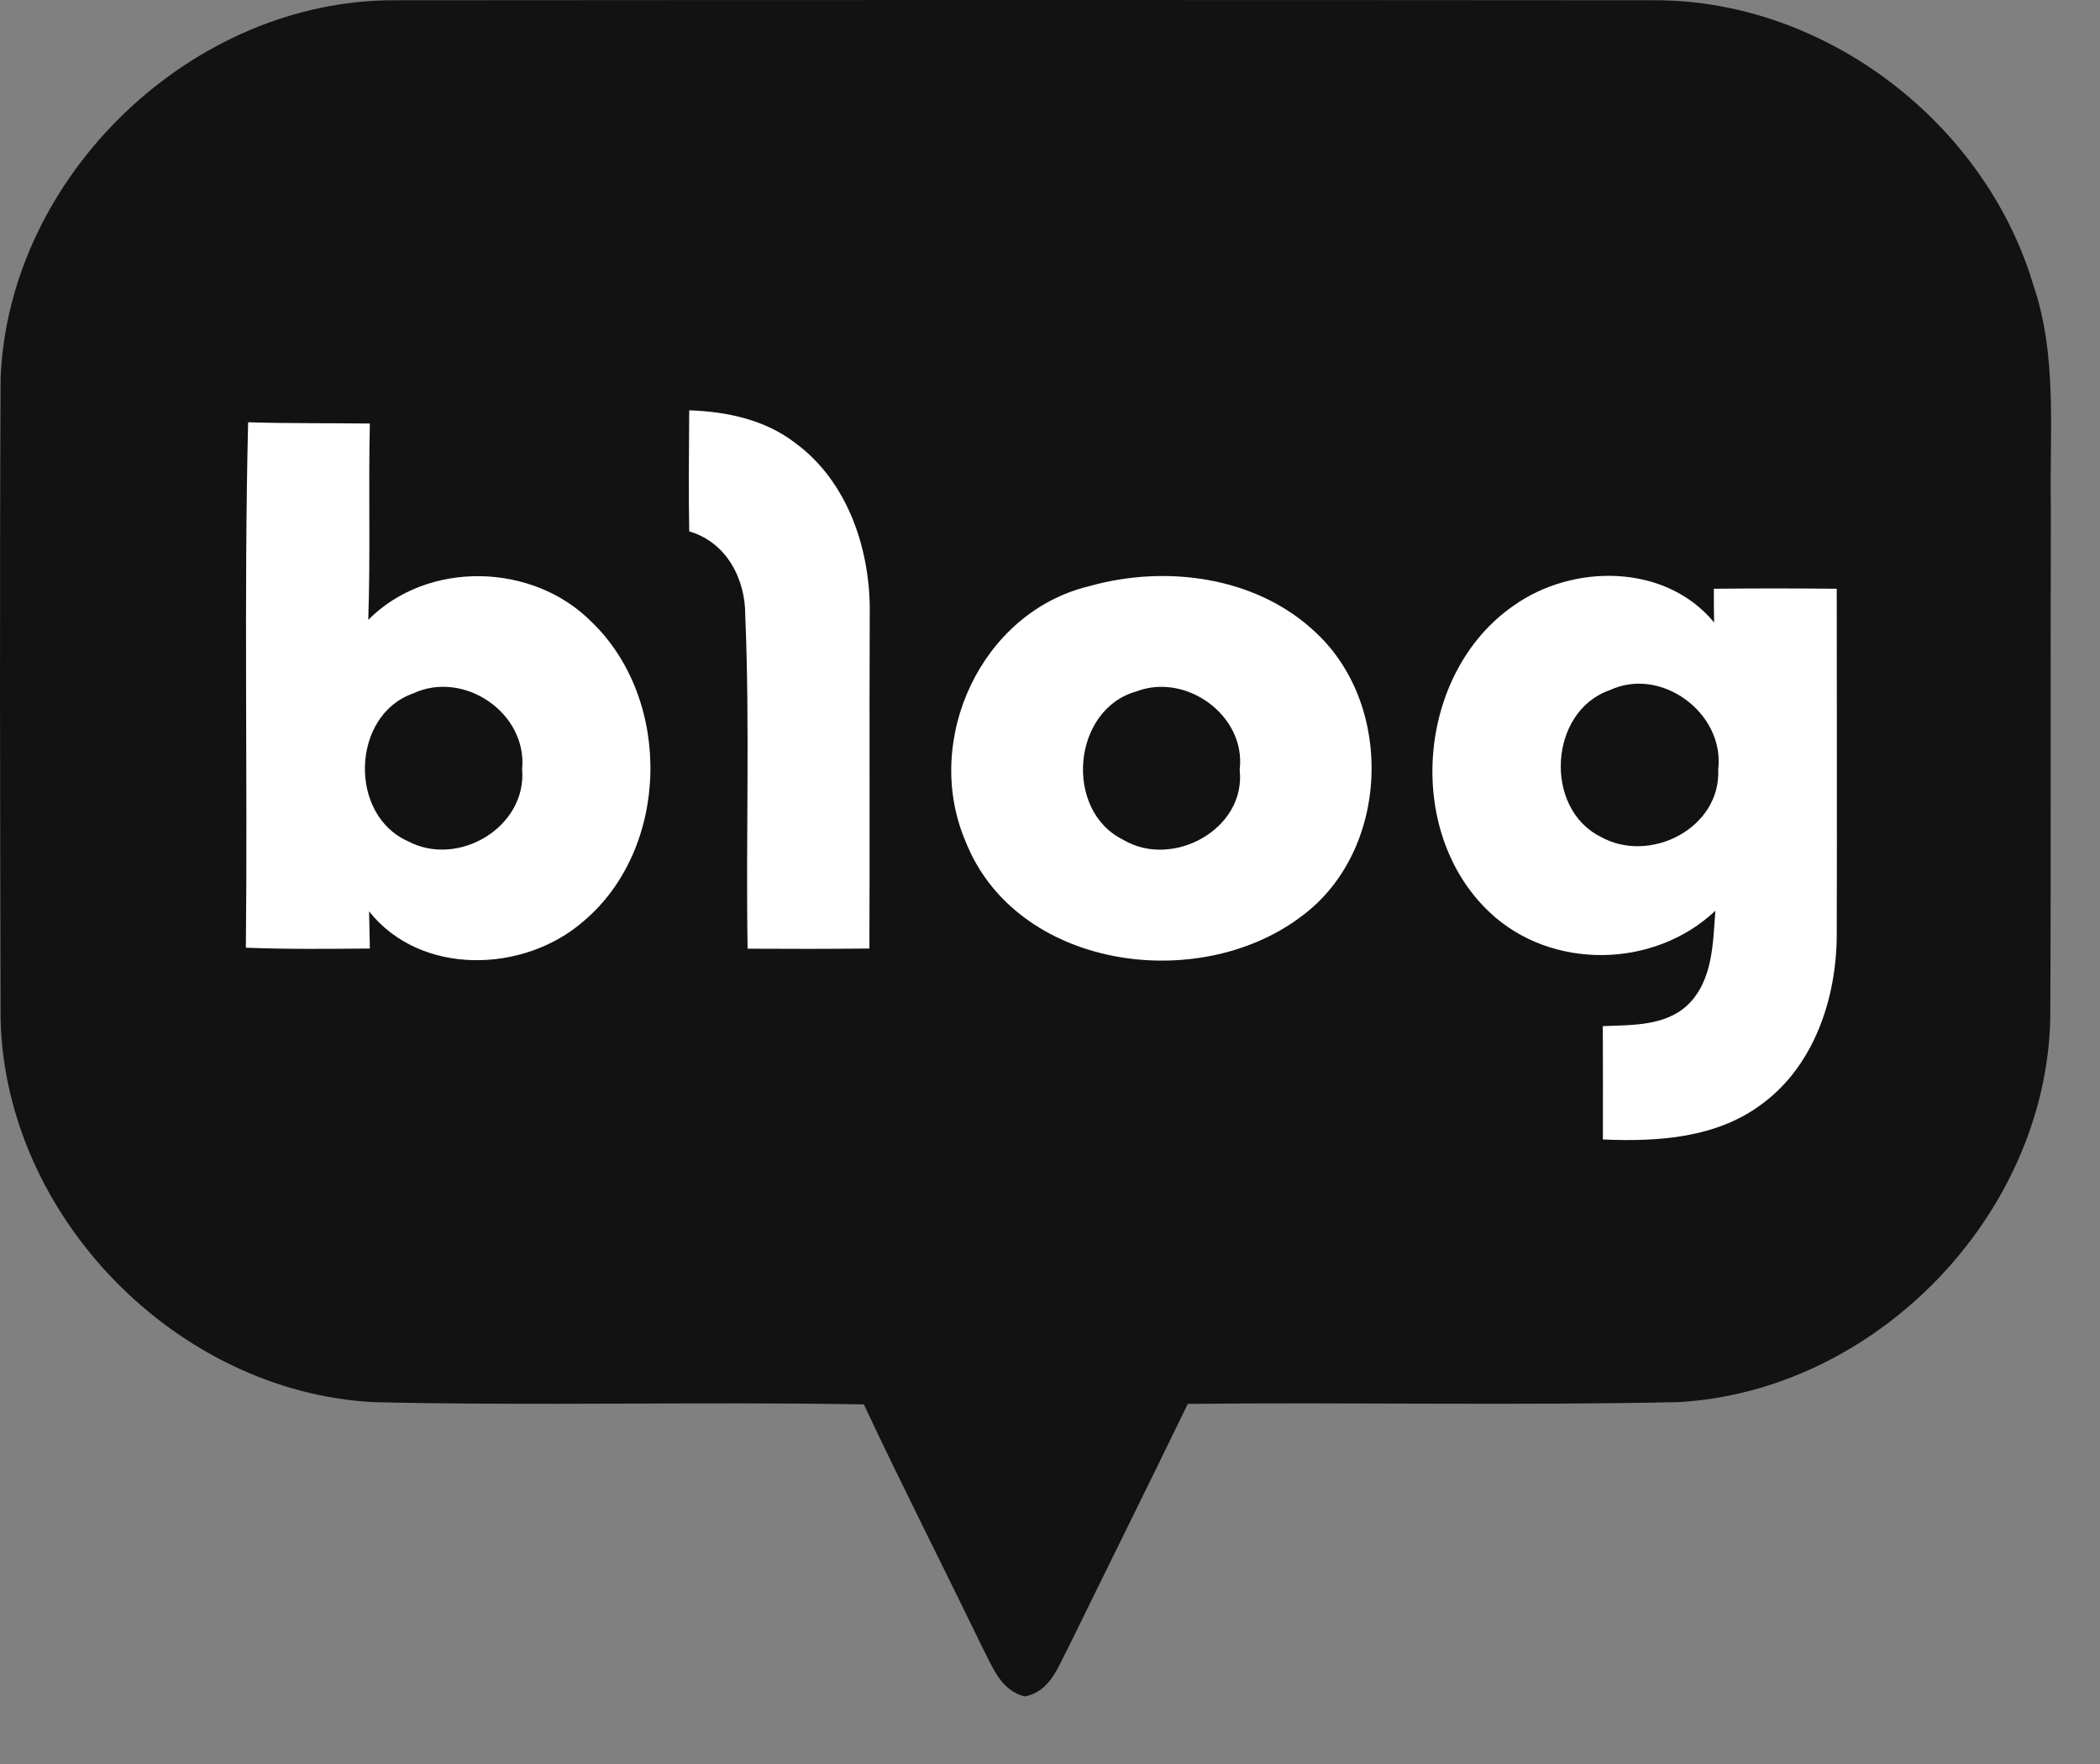
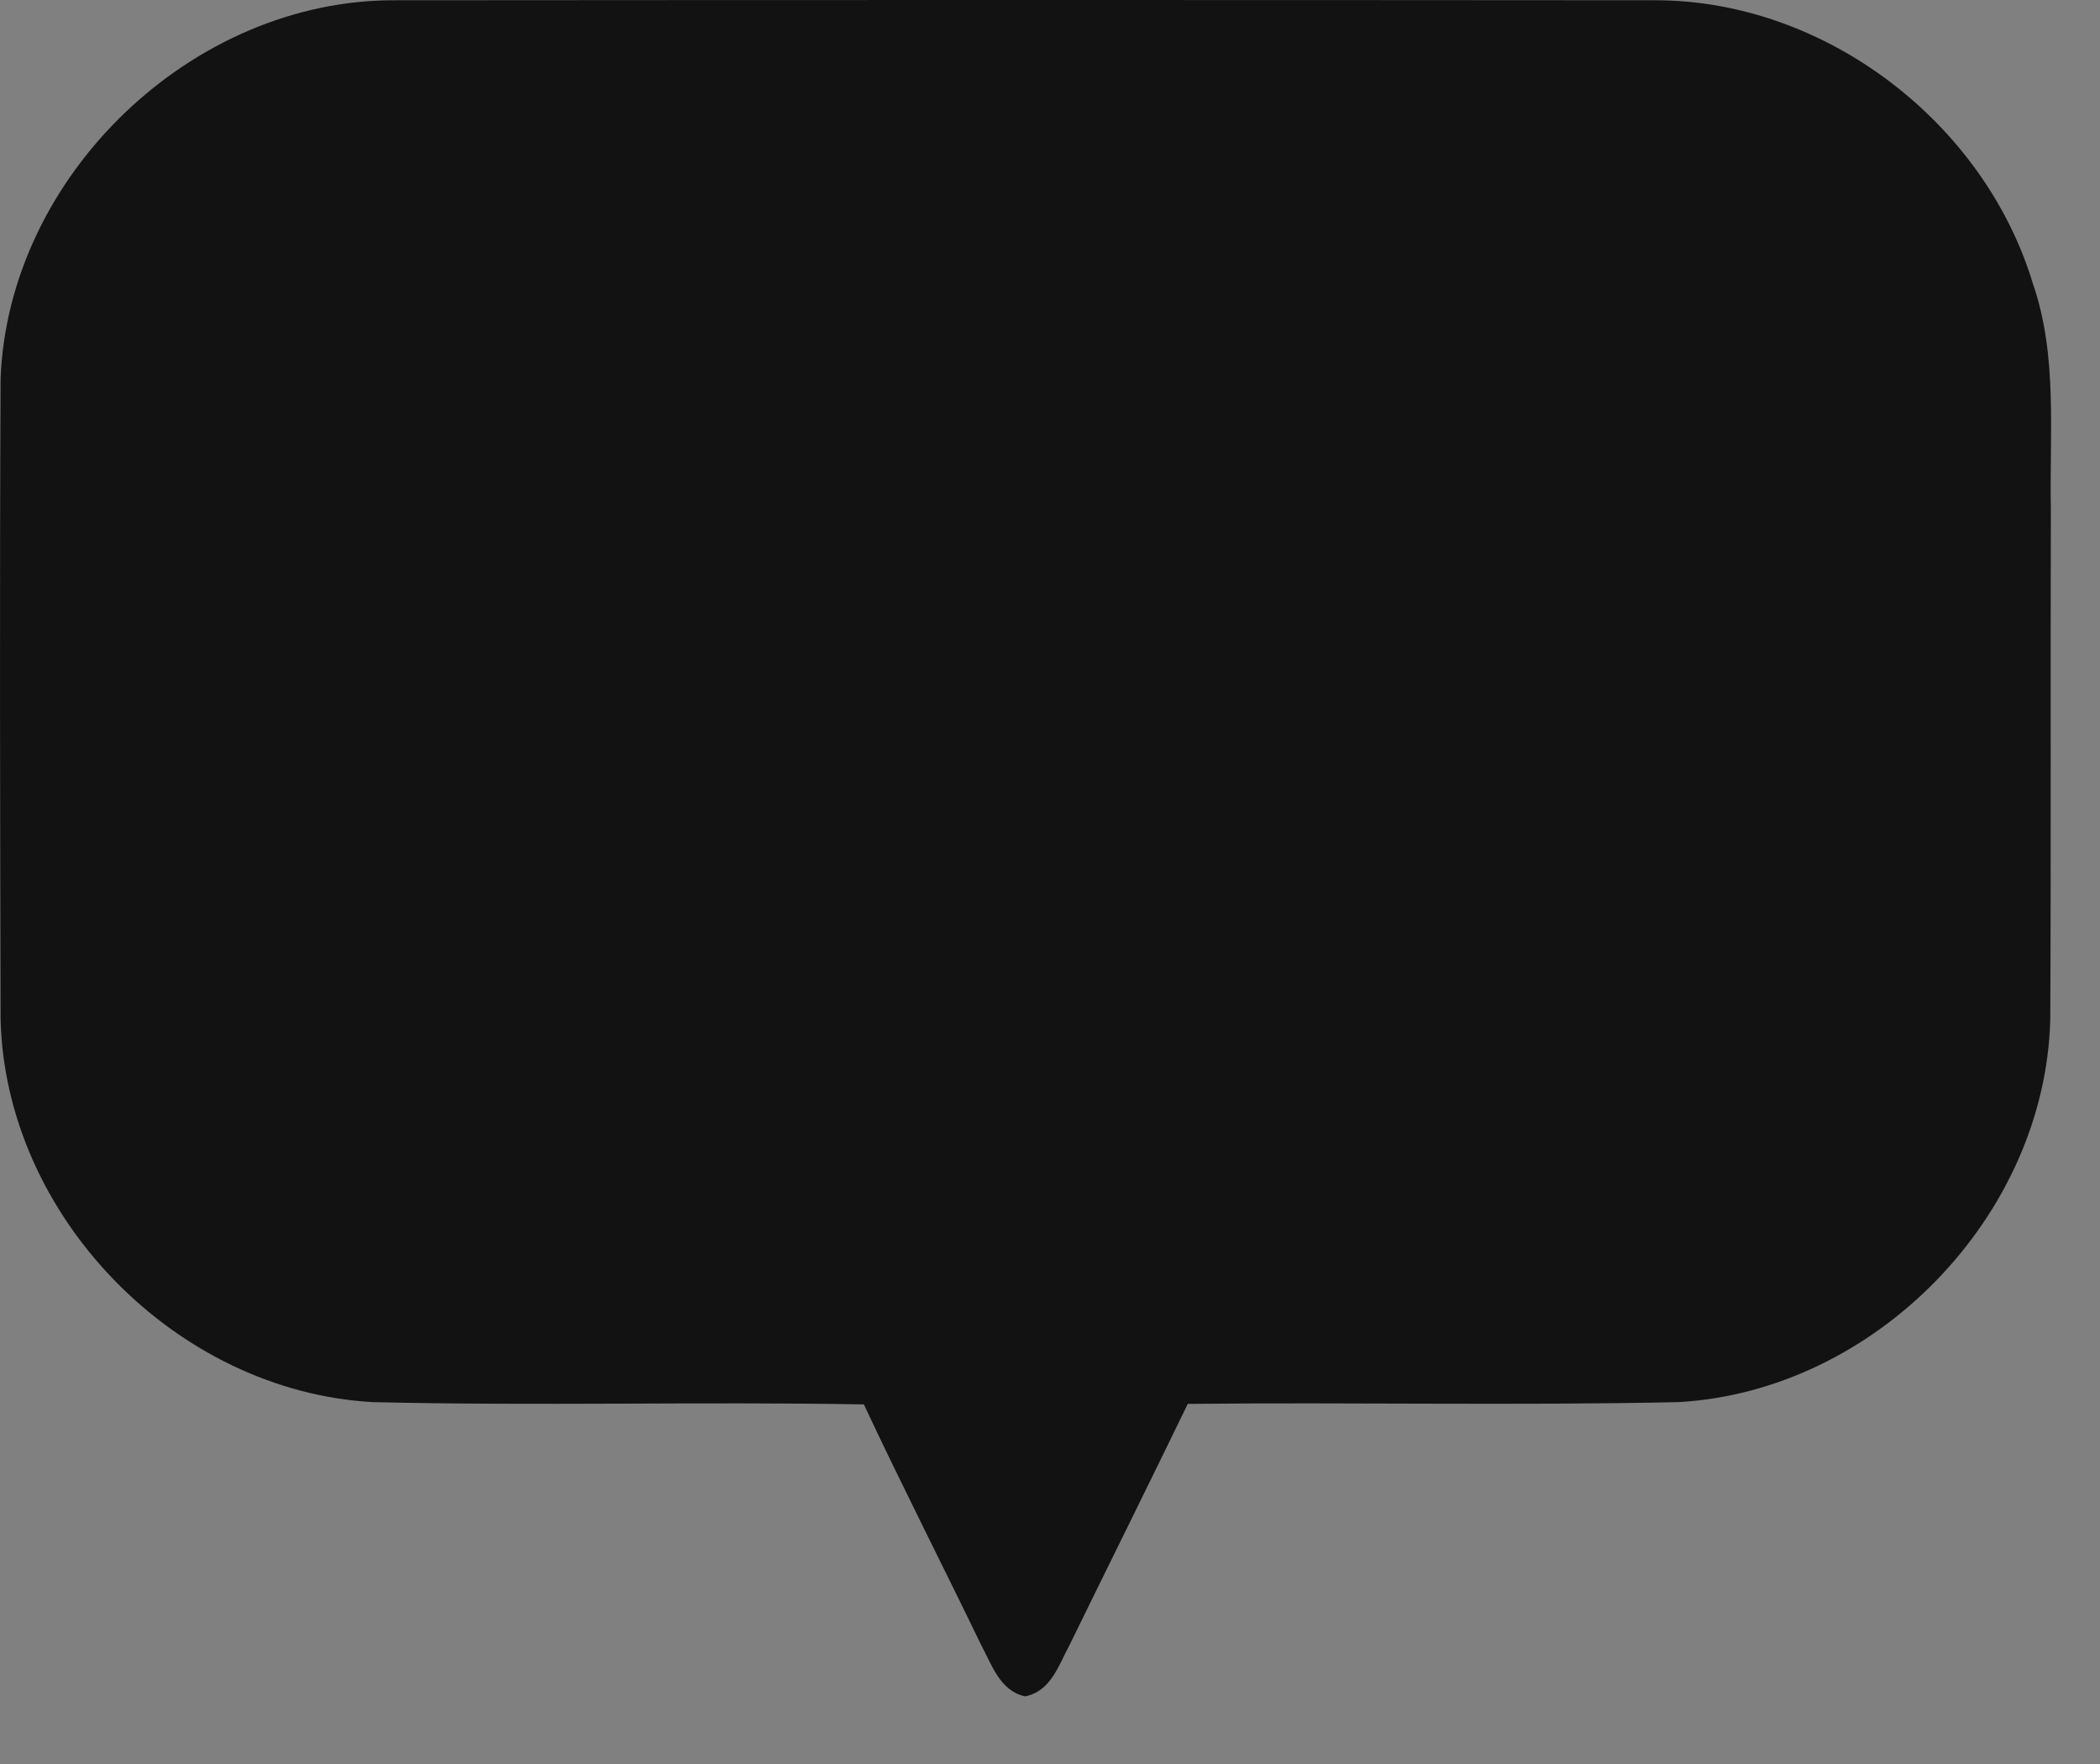
<svg xmlns="http://www.w3.org/2000/svg" width="25" height="21" viewBox="0 0 25 21" fill="none">
  <rect x="0" y="0" width="25" height="21" fill="#808080" stroke="none" />
  <path d="M0.007 4.504C-0.005 7.046 0.001 9.589 0.007 12.132C0.062 14.48 2.094 16.563 4.439 16.692C6.386 16.738 8.335 16.685 10.284 16.719C10.734 17.679 11.217 18.625 11.68 19.582C11.809 19.821 11.902 20.126 12.202 20.195C12.508 20.137 12.602 19.827 12.73 19.589C13.199 18.63 13.674 17.675 14.14 16.713C16.086 16.692 18.033 16.734 19.98 16.692C22.322 16.561 24.348 14.483 24.408 12.137C24.418 10.11 24.409 8.081 24.415 6.053C24.397 5.16 24.499 4.241 24.202 3.379C23.622 1.456 21.728 0.005 19.709 0.003C14.709 -0.001 9.708 -0.001 4.708 0.003C2.288 -0.009 0.103 2.089 0.007 4.504Z" fill="#121212" />
-   <path d="M8.205 4.885C8.651 4.899 9.106 4.996 9.464 5.271C10.101 5.736 10.369 6.562 10.354 7.326C10.348 8.649 10.356 9.971 10.35 11.292C9.866 11.297 9.383 11.297 8.9 11.294C8.878 9.971 8.928 8.647 8.872 7.326C8.875 6.889 8.645 6.453 8.205 6.326C8.196 5.845 8.202 5.366 8.205 4.885Z" fill="white" />
-   <path d="M2.927 11.282C2.949 9.197 2.903 7.111 2.954 5.027C3.438 5.042 3.92 5.036 4.403 5.042C4.385 5.82 4.411 6.6 4.384 7.379C5.092 6.667 6.343 6.697 7.043 7.404C8.009 8.334 7.976 10.105 6.941 10.972C6.232 11.586 5.006 11.621 4.394 10.85C4.397 10.961 4.4 11.182 4.403 11.292C3.912 11.296 3.419 11.302 2.927 11.282ZM4.916 8.256C4.181 8.516 4.146 9.704 4.86 10.016C5.454 10.331 6.273 9.848 6.216 9.158C6.28 8.487 5.521 7.972 4.916 8.256Z" fill="white" />
-   <path d="M12.968 6.978C13.88 6.721 14.962 6.861 15.668 7.534C16.609 8.414 16.54 10.138 15.493 10.909C14.264 11.84 12.086 11.536 11.49 10.005C10.984 8.805 11.682 7.286 12.968 6.978ZM13.529 8.231C12.764 8.444 12.662 9.646 13.369 9.996C13.956 10.349 14.837 9.872 14.758 9.164C14.837 8.521 14.122 8.004 13.529 8.231Z" fill="white" />
-   <path d="M18.021 7.209C18.727 6.708 19.826 6.708 20.406 7.41C20.403 7.31 20.403 7.109 20.403 7.009C20.89 7.004 21.378 7.004 21.866 7.009C21.866 8.386 21.87 9.764 21.866 11.141C21.861 11.885 21.598 12.684 20.979 13.14C20.441 13.549 19.732 13.594 19.082 13.565C19.084 13.115 19.082 12.666 19.081 12.216C19.425 12.201 19.823 12.218 20.092 11.963C20.392 11.673 20.392 11.229 20.421 10.842C19.692 11.533 18.464 11.553 17.731 10.858C16.712 9.896 16.867 8.006 18.021 7.209ZM19.164 8.216C18.441 8.466 18.374 9.619 19.052 9.96C19.636 10.291 20.488 9.863 20.455 9.159C20.534 8.49 19.776 7.929 19.164 8.216Z" fill="white" />
</svg>